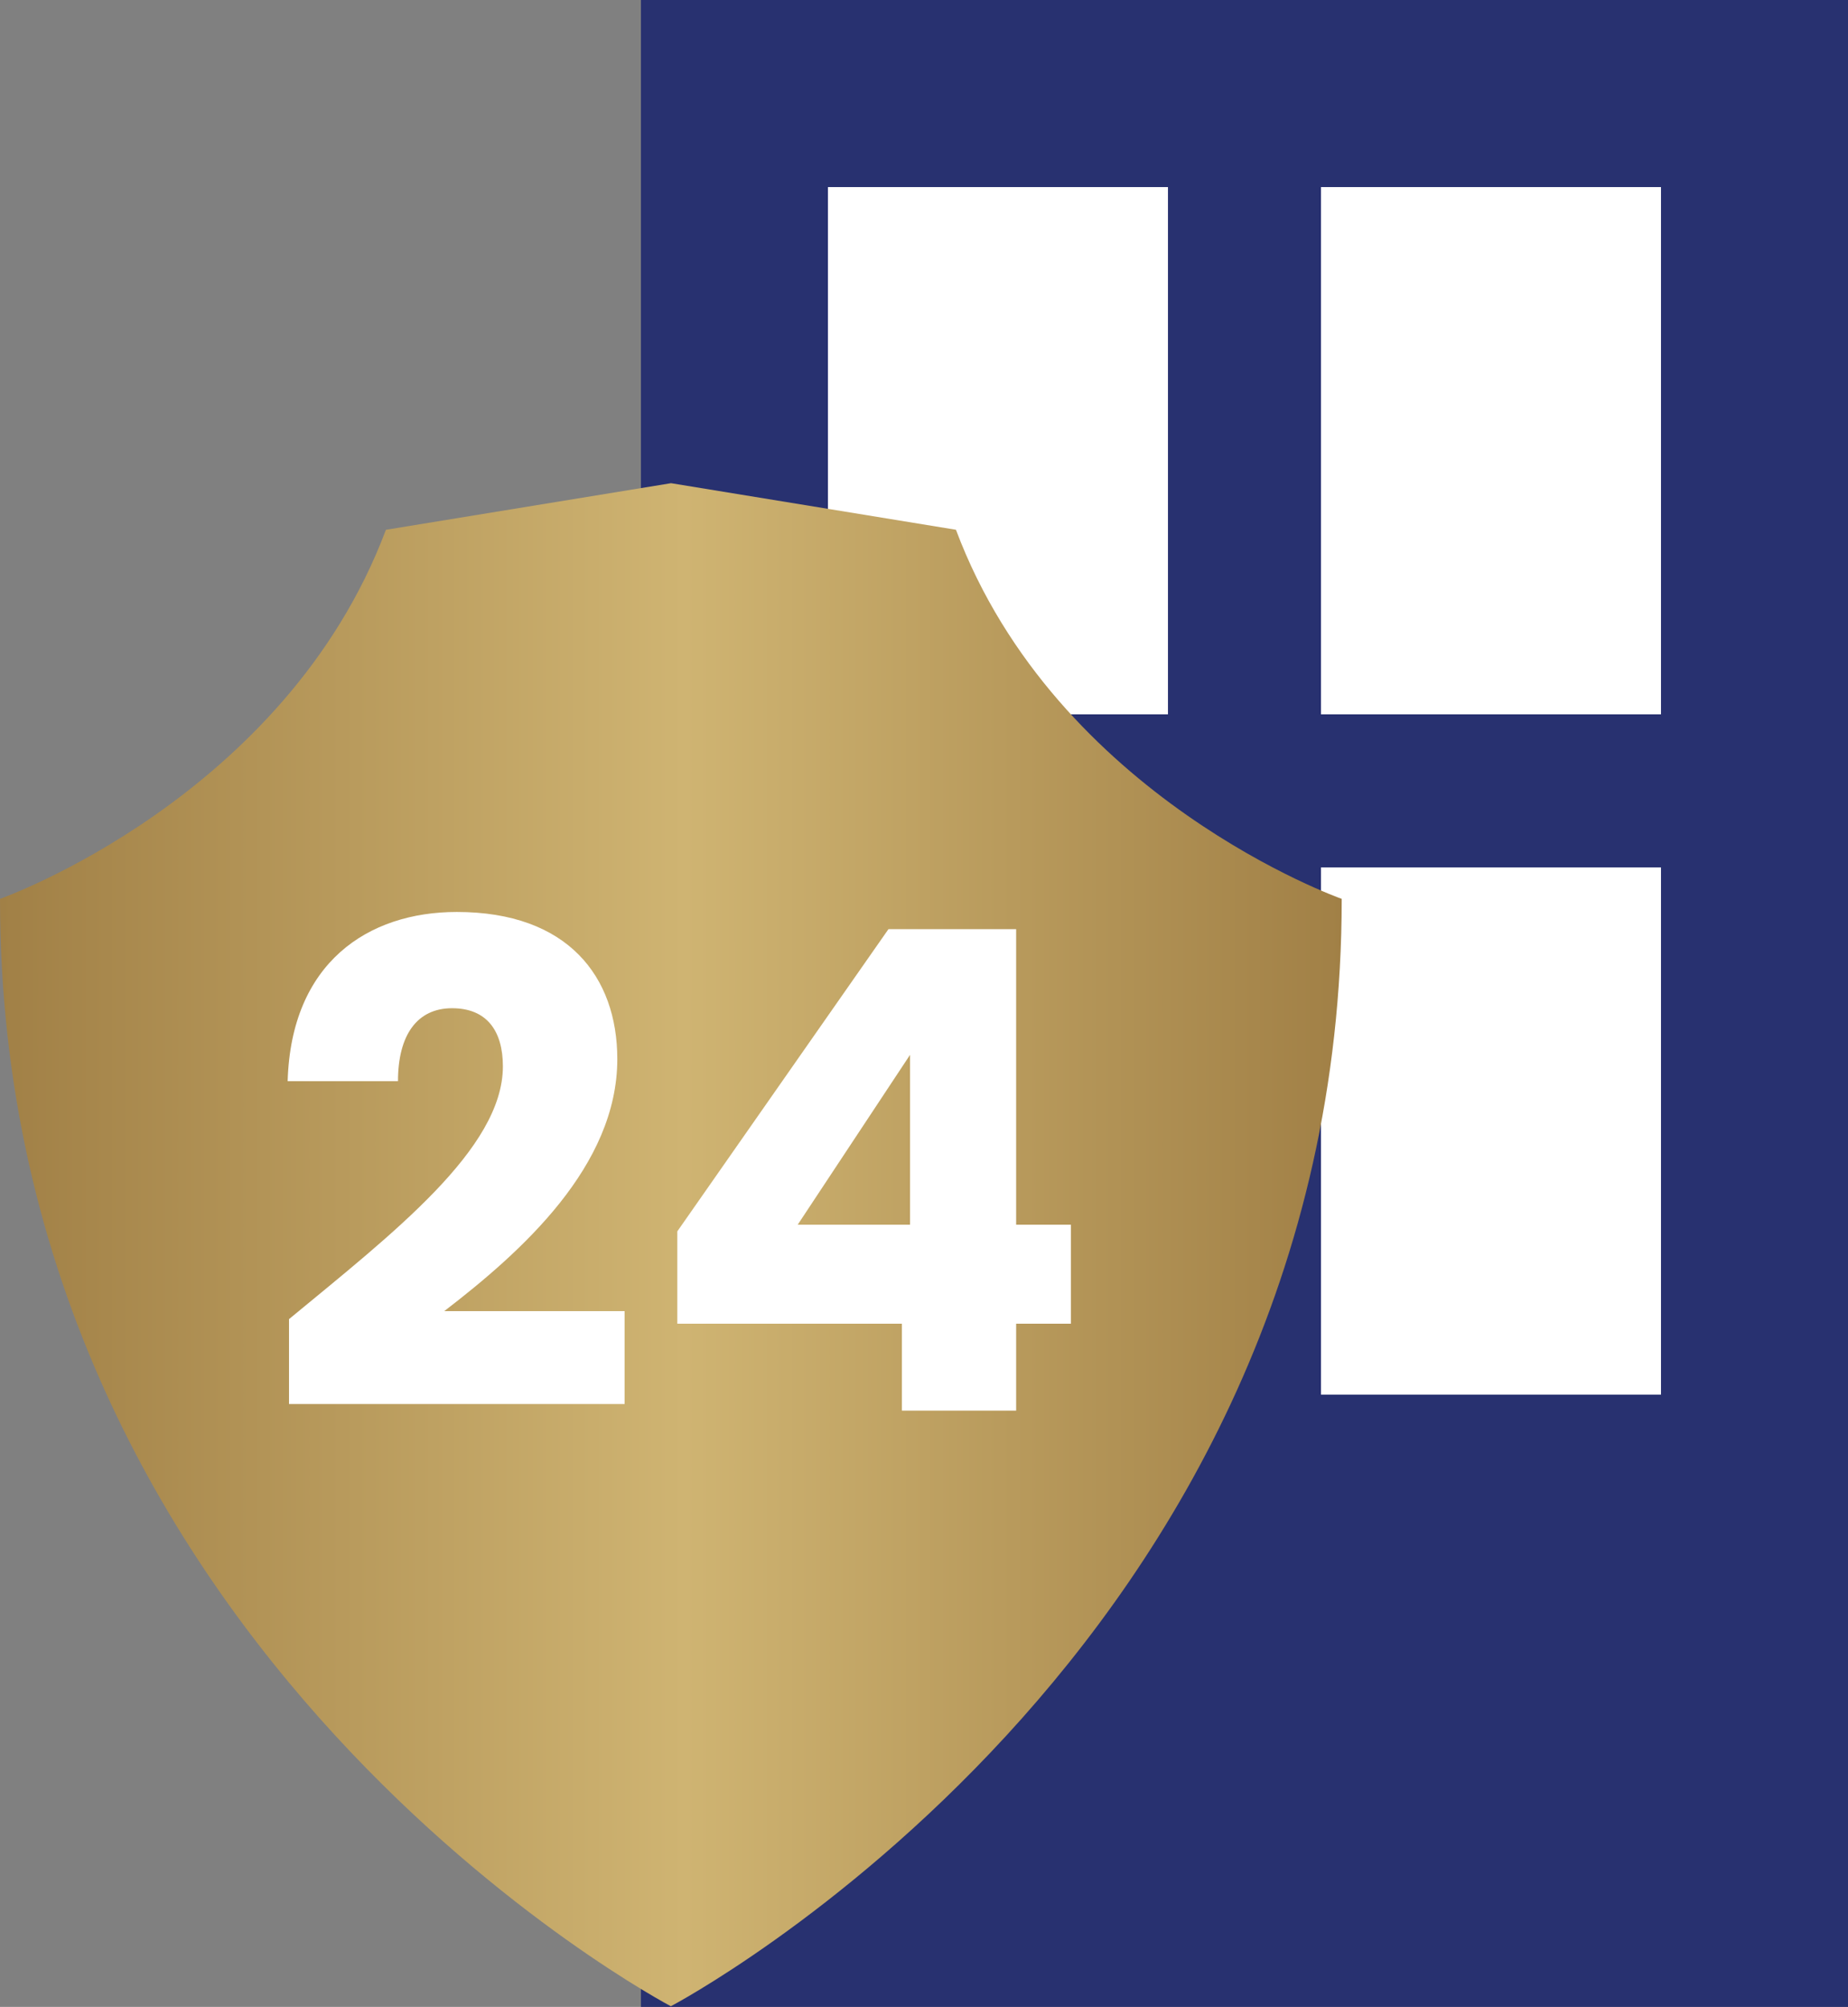
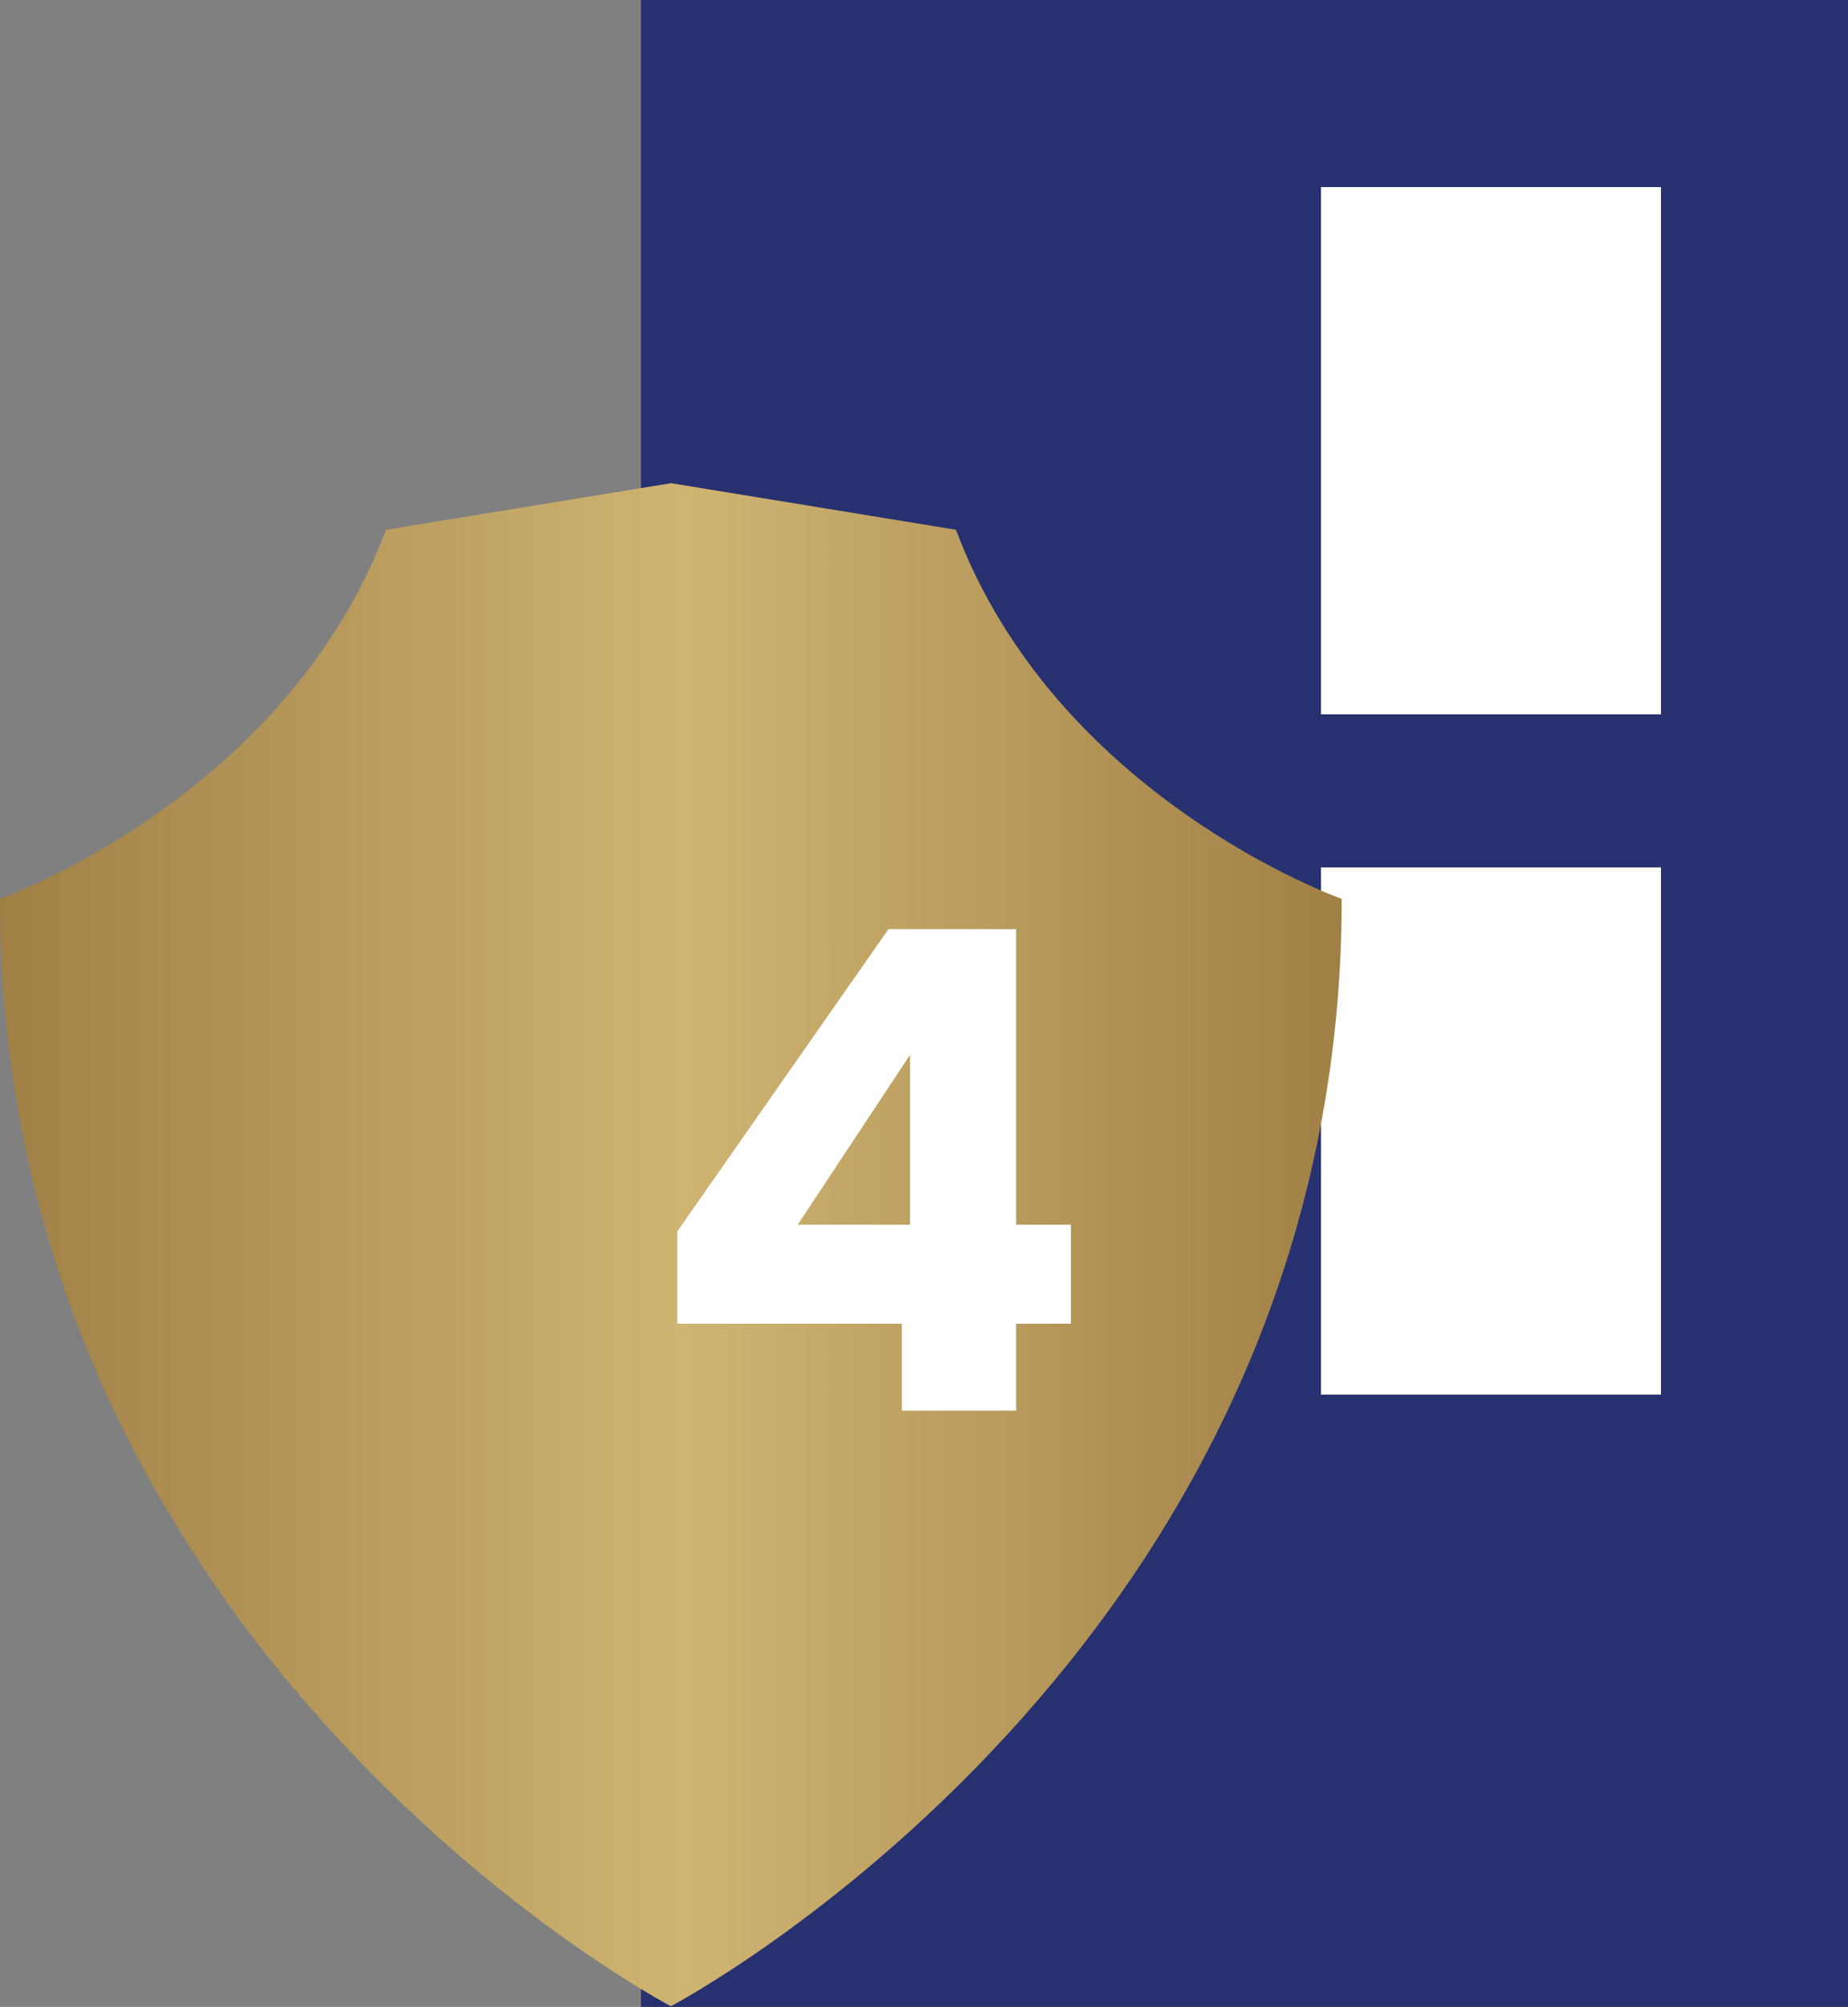
<svg xmlns="http://www.w3.org/2000/svg" id="Layer_1" viewBox="0 0 108.7 118">
  <rect x="0" y="0" width="108.7" height="118" fill="#808080" stroke="none" />
  <defs>
    <style>.cls-1{fill:url(#linear-gradient);}.cls-1,.cls-2,.cls-3{stroke-width:0px;}.cls-2{fill:#283170;}.cls-3{fill:#fff;}</style>
    <linearGradient id="linear-gradient" x1="0" y1="73.19" x2="78.93" y2="73.19" gradientUnits="userSpaceOnUse">
      <stop offset="0" stop-color="#a18046" />
      <stop offset=".51" stop-color="#cfb472" />
      <stop offset="1" stop-color="#a18046" />
    </linearGradient>
  </defs>
  <rect class="cls-2" x="37.7" width="71" height="118" />
-   <rect class="cls-3" x="48.7" y="11" width="20" height="31" />
  <rect class="cls-3" x="77.7" y="11" width="20" height="31" />
  <rect class="cls-3" x="77.7" y="51" width="20" height="31" />
  <path class="cls-1" d="M56.24,31.15l-16.77-2.74-16.77,2.74C16.77,46.93,0,52.85,0,52.85c0,44.4,39.46,65.11,39.46,65.11,0,0,39.46-20.72,39.46-65.11,0,0-16.77-5.92-22.69-21.7Z" />
-   <path class="cls-3" d="M17,77.56c6.09-5.03,12.58-10.02,12.58-14.86,0-2.08-.94-3.42-2.99-3.42s-3.18,1.57-3.18,4.29h-6.49c.2-6.96,4.72-9.95,9.95-9.95,6.53,0,9.44,3.81,9.44,8.65,0,6.29-5.62,11.32-10.18,14.82h10.61v5.46h-19.74v-4.99Z" />
  <path class="cls-3" d="M53.05,77.83h-13.21v-5.43l12.42-17.77h7.51v17.38h3.22v5.82h-3.22v5.11h-6.72v-5.11ZM53.53,72.01v-9.99l-6.61,9.99h6.61Z" />
</svg>